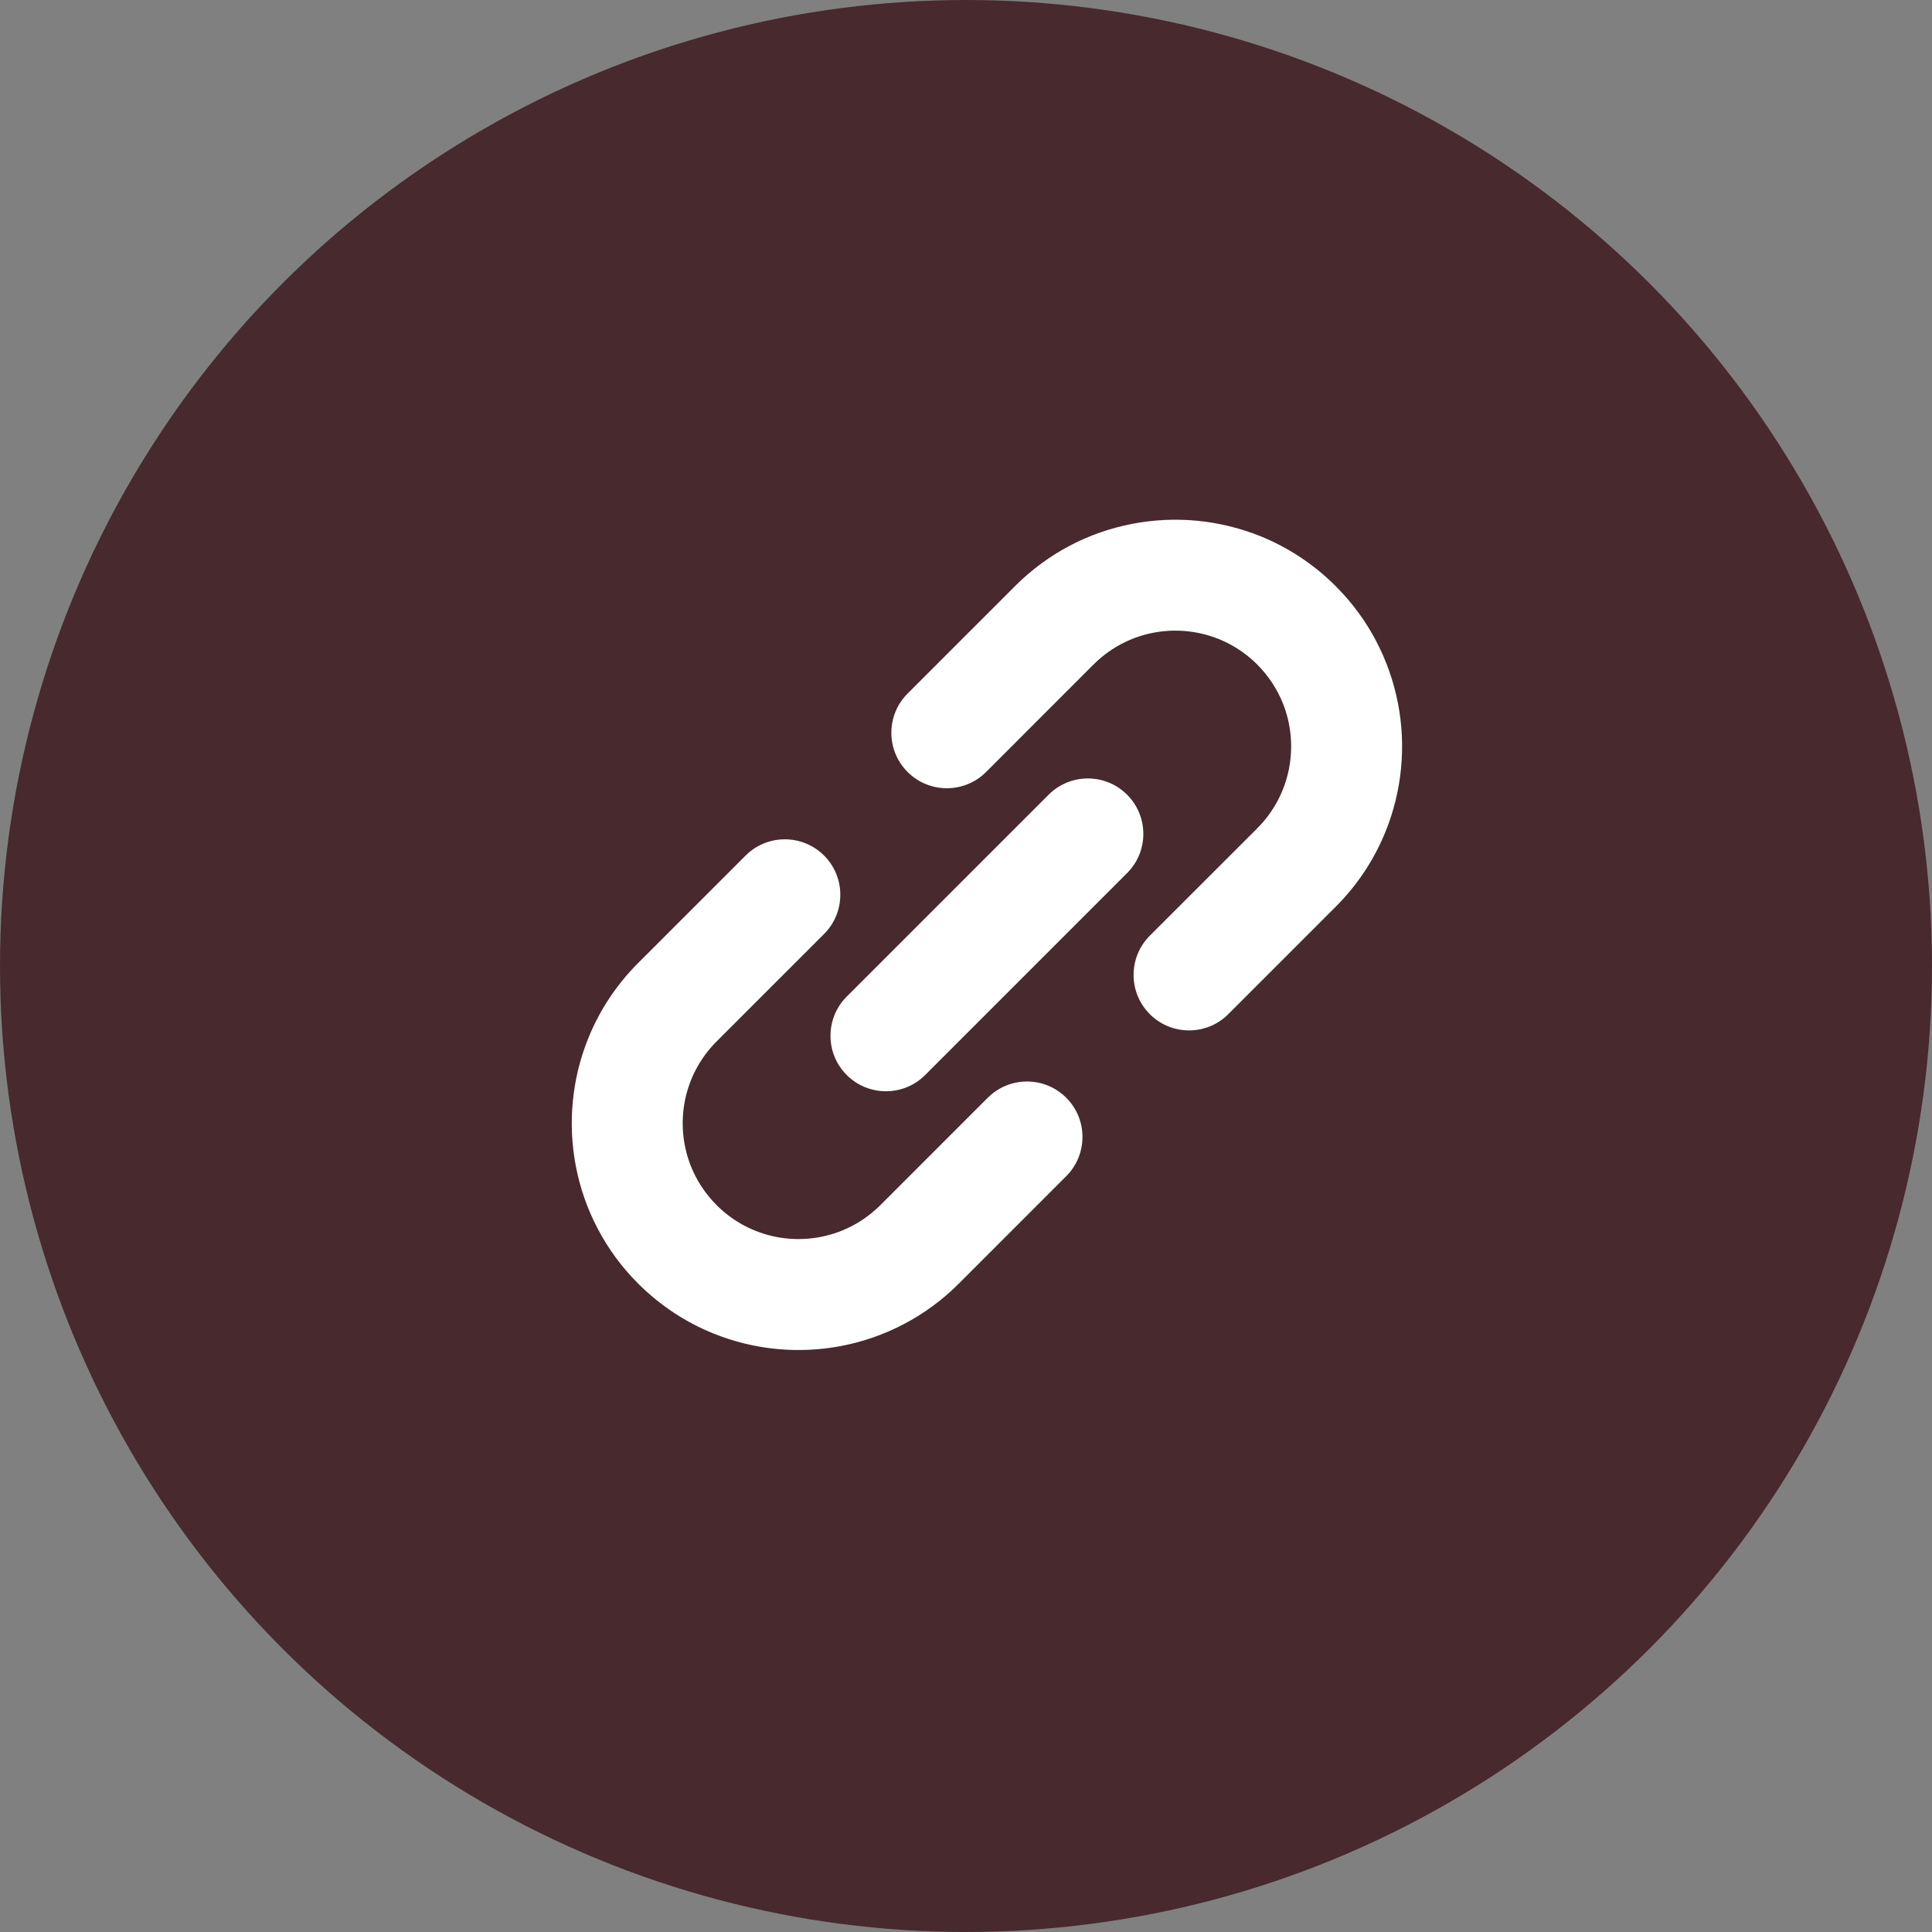
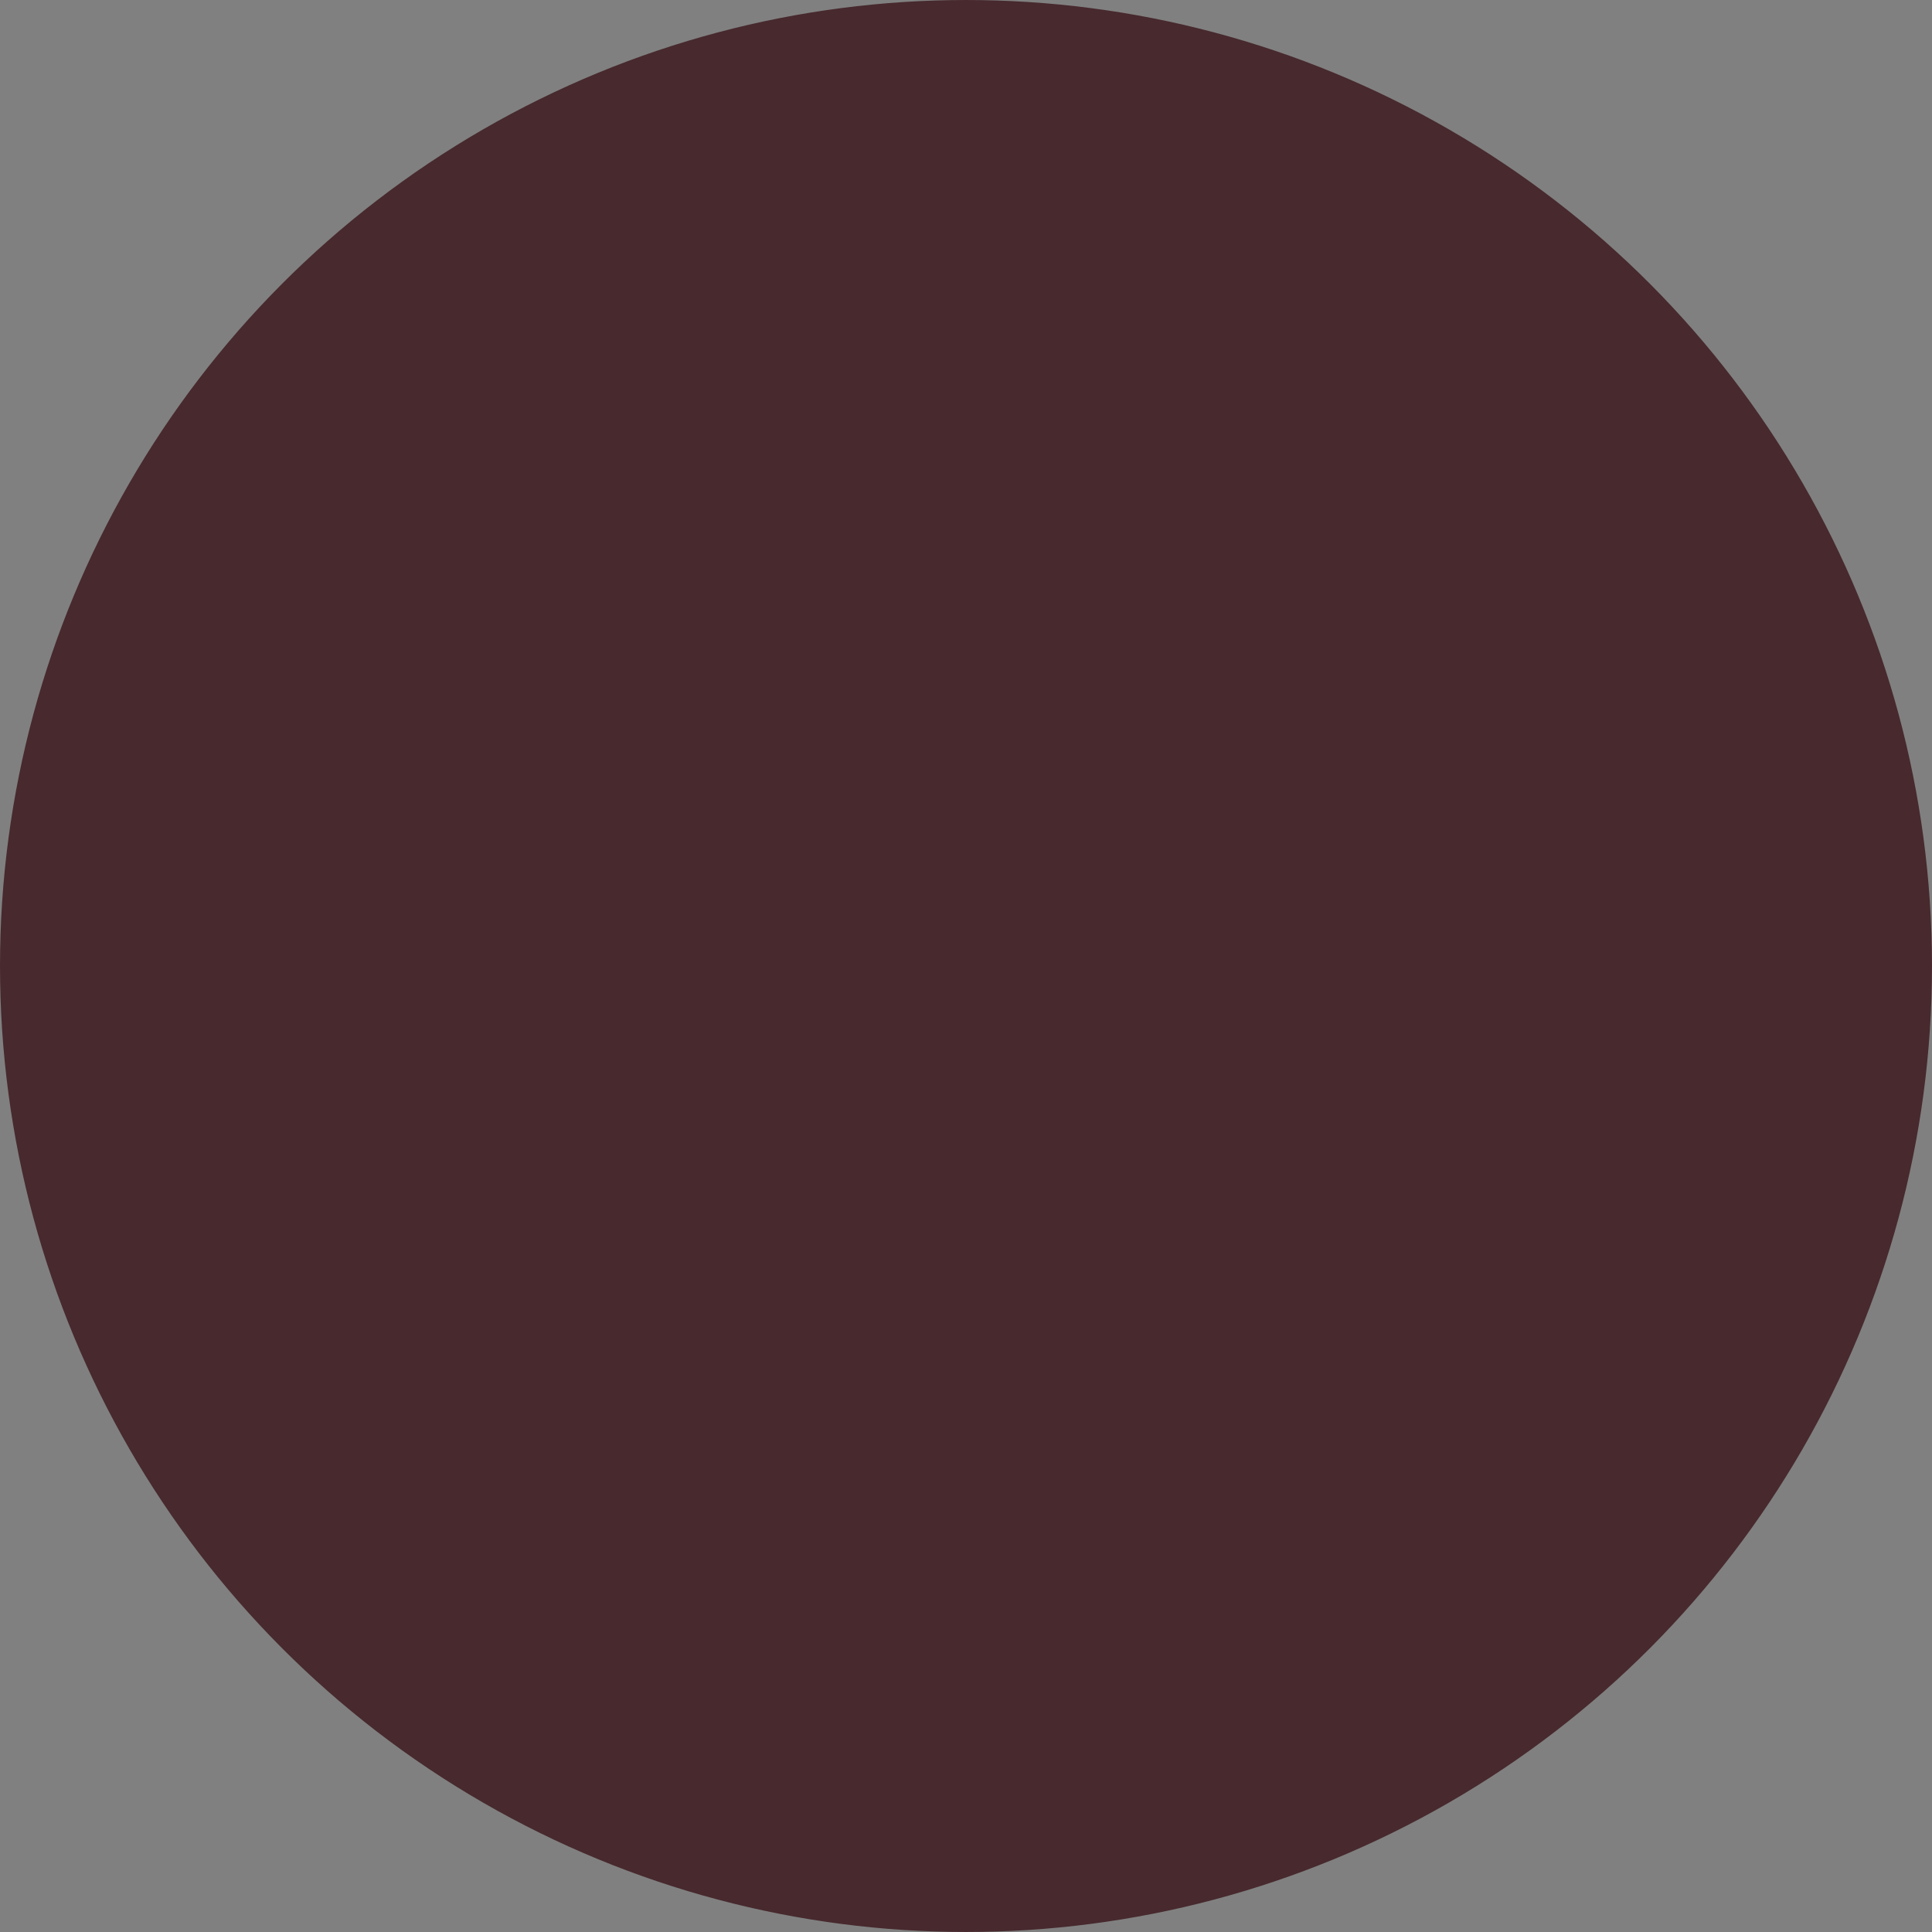
<svg xmlns="http://www.w3.org/2000/svg" id="_レイヤー_2" data-name="レイヤー 2" width="99.538" height="99.538" viewBox="0 0 99.538 99.538">
  <rect x="0" y="0" width="99.538" height="99.538" fill="#808080" stroke="none" />
  <defs>
    <style>
      .cls-1 {
        fill: #fff;
      }

      .cls-2 {
        fill: #47292e;
        stroke: #47292e;
        stroke-miterlimit: 10;
        stroke-width: .431px;
      }
    </style>
  </defs>
  <g id="design">
    <circle class="cls-2" cx="49.769" cy="49.769" r="49.553" />
    <g>
-       <path class="cls-1" d="m72.022,36.228c-.213-1.104-.589-2.184-1.124-3.205-.534-1.02-1.232-1.975-2.084-2.826-1.133-1.134-2.457-1.995-3.865-2.567-2.114-.854-4.414-1.068-6.622-.64-1.104.214-2.185.585-3.205,1.121-1.017.537-1.975,1.232-2.826,2.085l-5.535,5.535c-1.117,1.115-1.117,2.928,0,4.043,1.117,1.115,2.927,1.115,4.043,0l5.535-5.538c.587-.585,1.255-1.017,1.971-1.309,1.073-.435,2.258-.546,3.388-.326.564.11,1.114.3,1.632.572.517.272,1.003.624,1.444,1.064.587.591,1.018,1.257,1.311,1.972.435,1.073.546,2.26.326,3.388-.11.565-.3,1.115-.57,1.631-.274.52-.625,1.005-1.066,1.446l-5.535,5.534c-1.116,1.116-1.116,2.928,0,4.043s2.926,1.115,4.042,0l5.535-5.536c1.136-1.133,1.995-2.457,2.565-3.865.856-2.114,1.069-4.414.642-6.621Z" />
-       <path class="cls-1" d="m50.892,56.555l-5.536,5.536c-.589.586-1.256,1.018-1.971,1.309-1.073.436-2.26.547-3.388.329-.565-.111-1.114-.303-1.632-.573-.517-.273-1.003-.627-1.444-1.065-.587-.59-1.02-1.256-1.311-1.972-.435-1.072-.546-2.258-.328-3.389.11-.564.302-1.114.572-1.631.274-.517.625-1.003,1.067-1.445l5.536-5.535c1.115-1.115,1.115-2.926,0-4.04-1.117-1.116-2.927-1.116-4.043,0l-5.535,5.534c-1.136,1.136-1.995,2.457-2.567,3.868-.855,2.111-1.068,4.415-.641,6.619.213,1.104.587,2.185,1.124,3.205.535,1.02,1.232,1.978,2.084,2.828,1.136,1.134,2.457,1.996,3.865,2.564,2.112.858,4.415,1.07,6.621.644,1.106-.214,2.185-.589,3.204-1.124,1.02-.534,1.978-1.232,2.829-2.084l5.535-5.536c1.115-1.115,1.115-2.926,0-4.04-1.117-1.116-2.927-1.116-4.042,0Z" />
-       <path class="cls-1" d="m58.068,40.943c-1.115-1.115-2.926-1.115-4.042,0l-10.403,10.402c-1.115,1.116-1.115,2.926,0,4.04,1.117,1.117,2.928,1.117,4.043,0l10.402-10.402c1.117-1.116,1.117-2.924,0-4.04Z" />
-     </g>
+       </g>
  </g>
</svg>